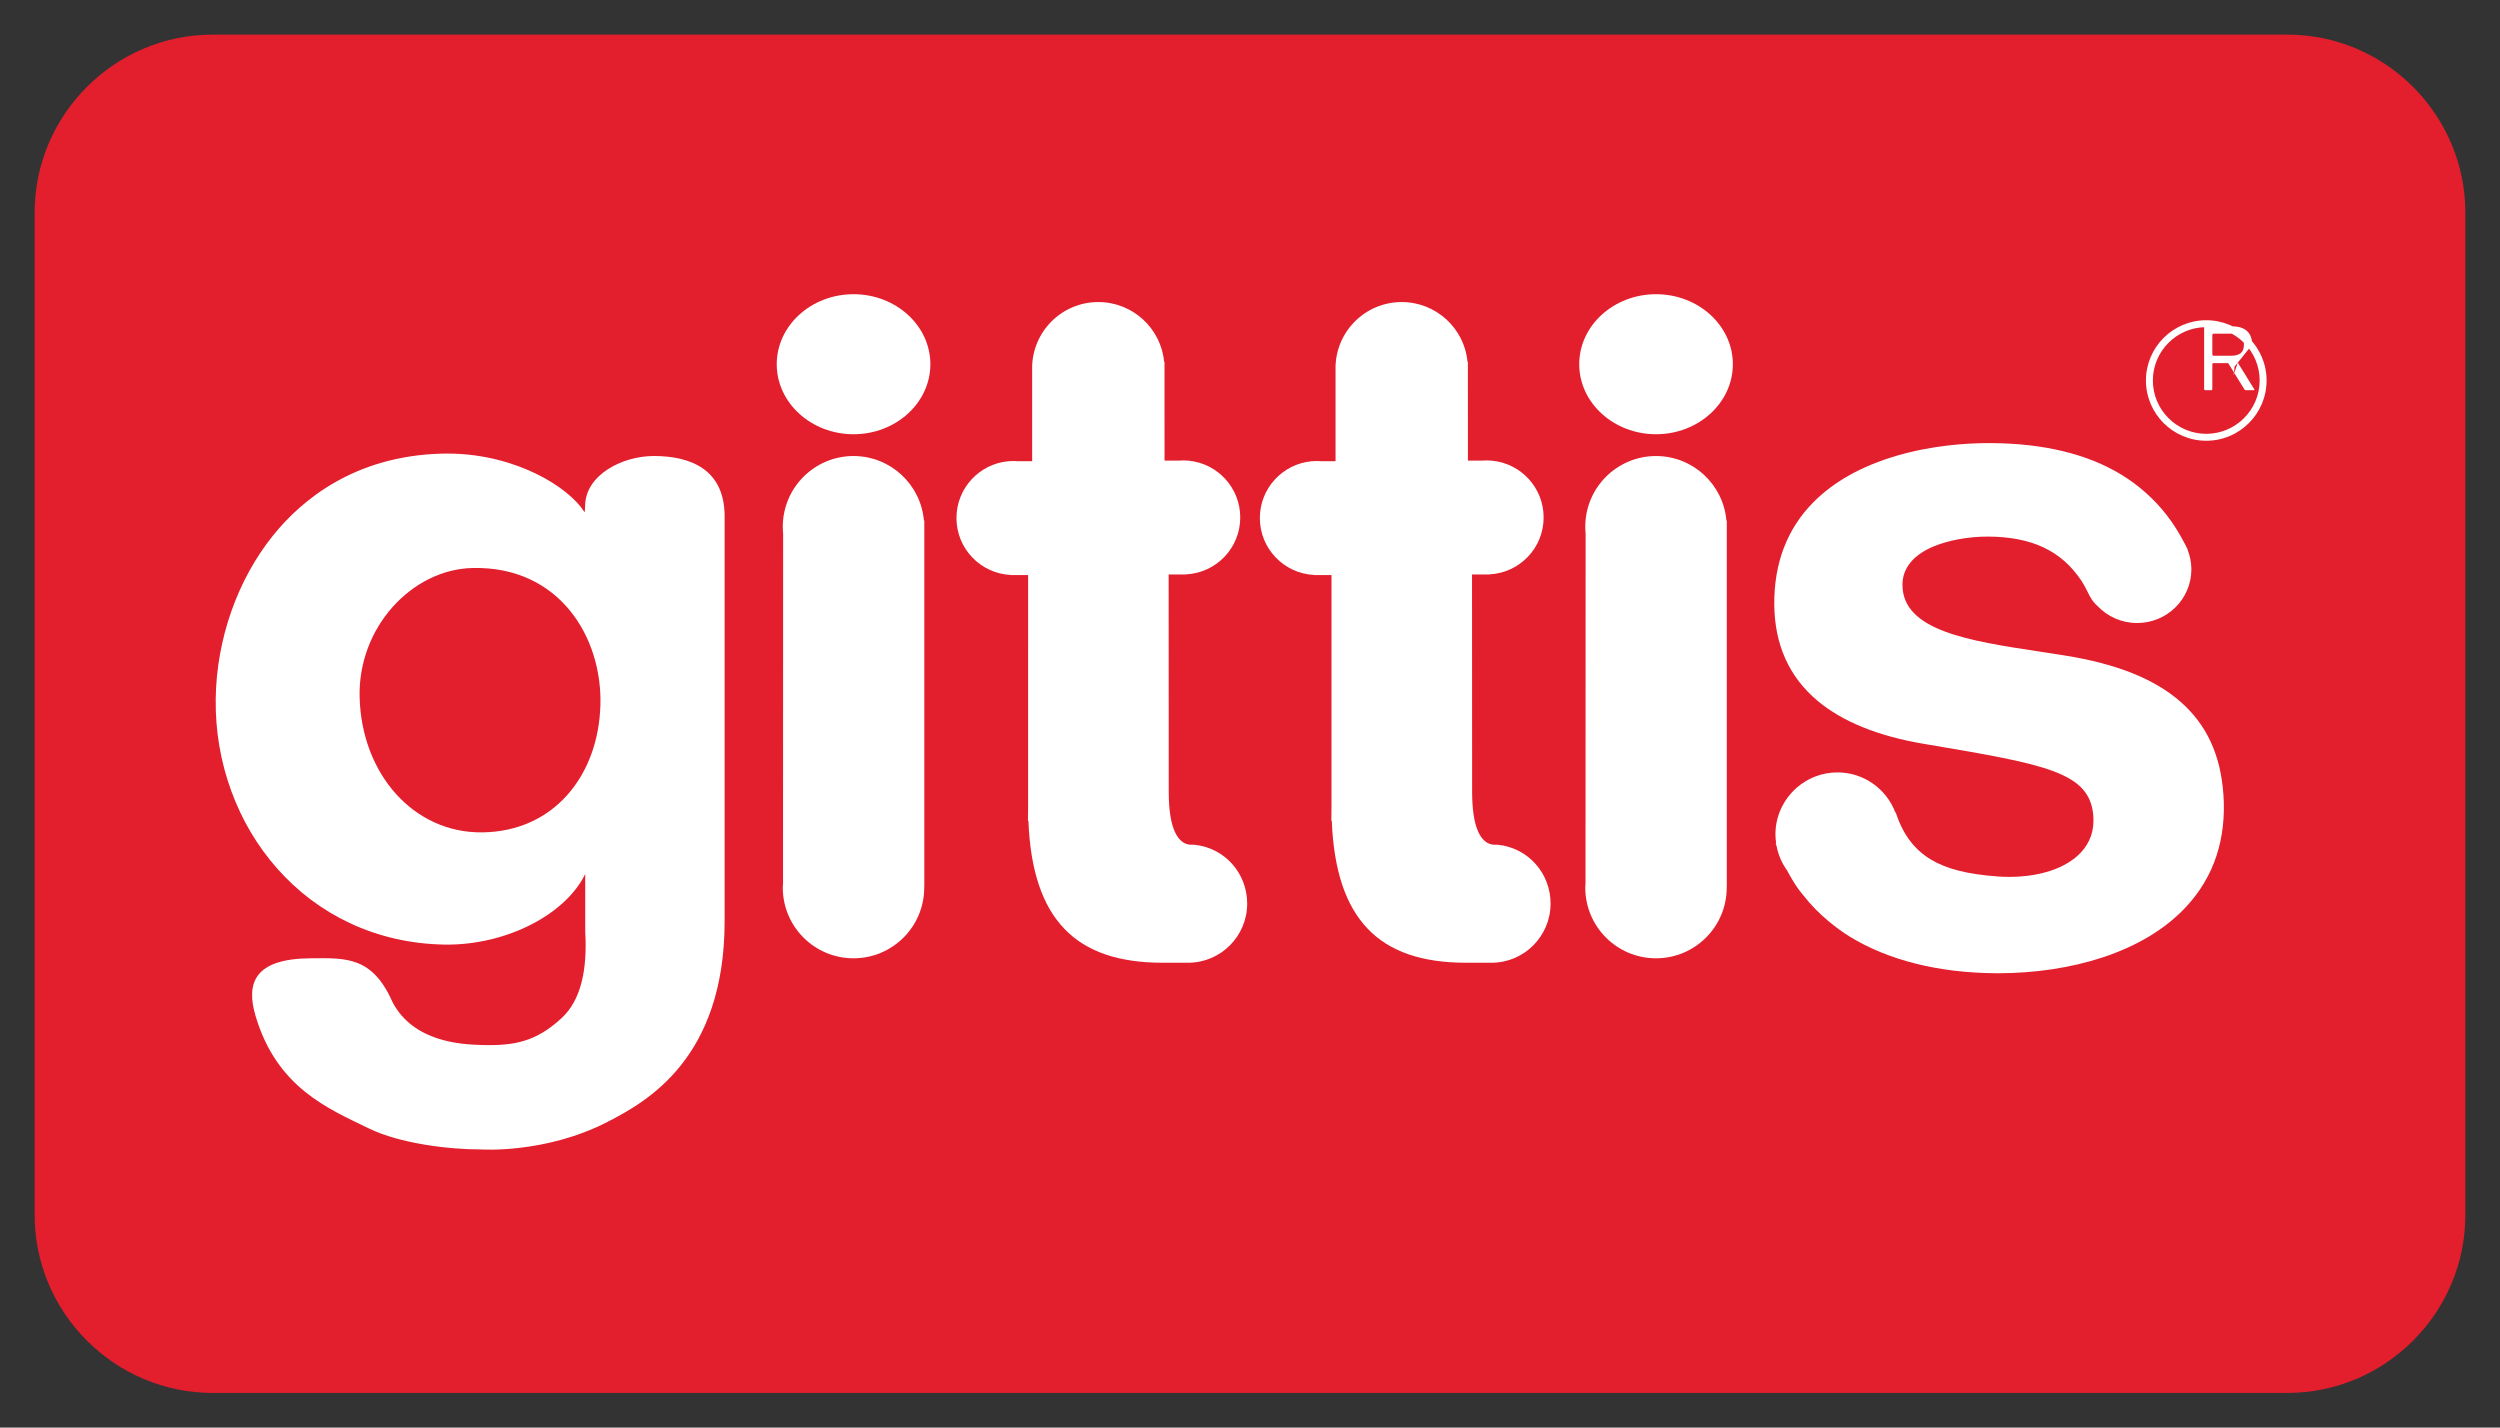
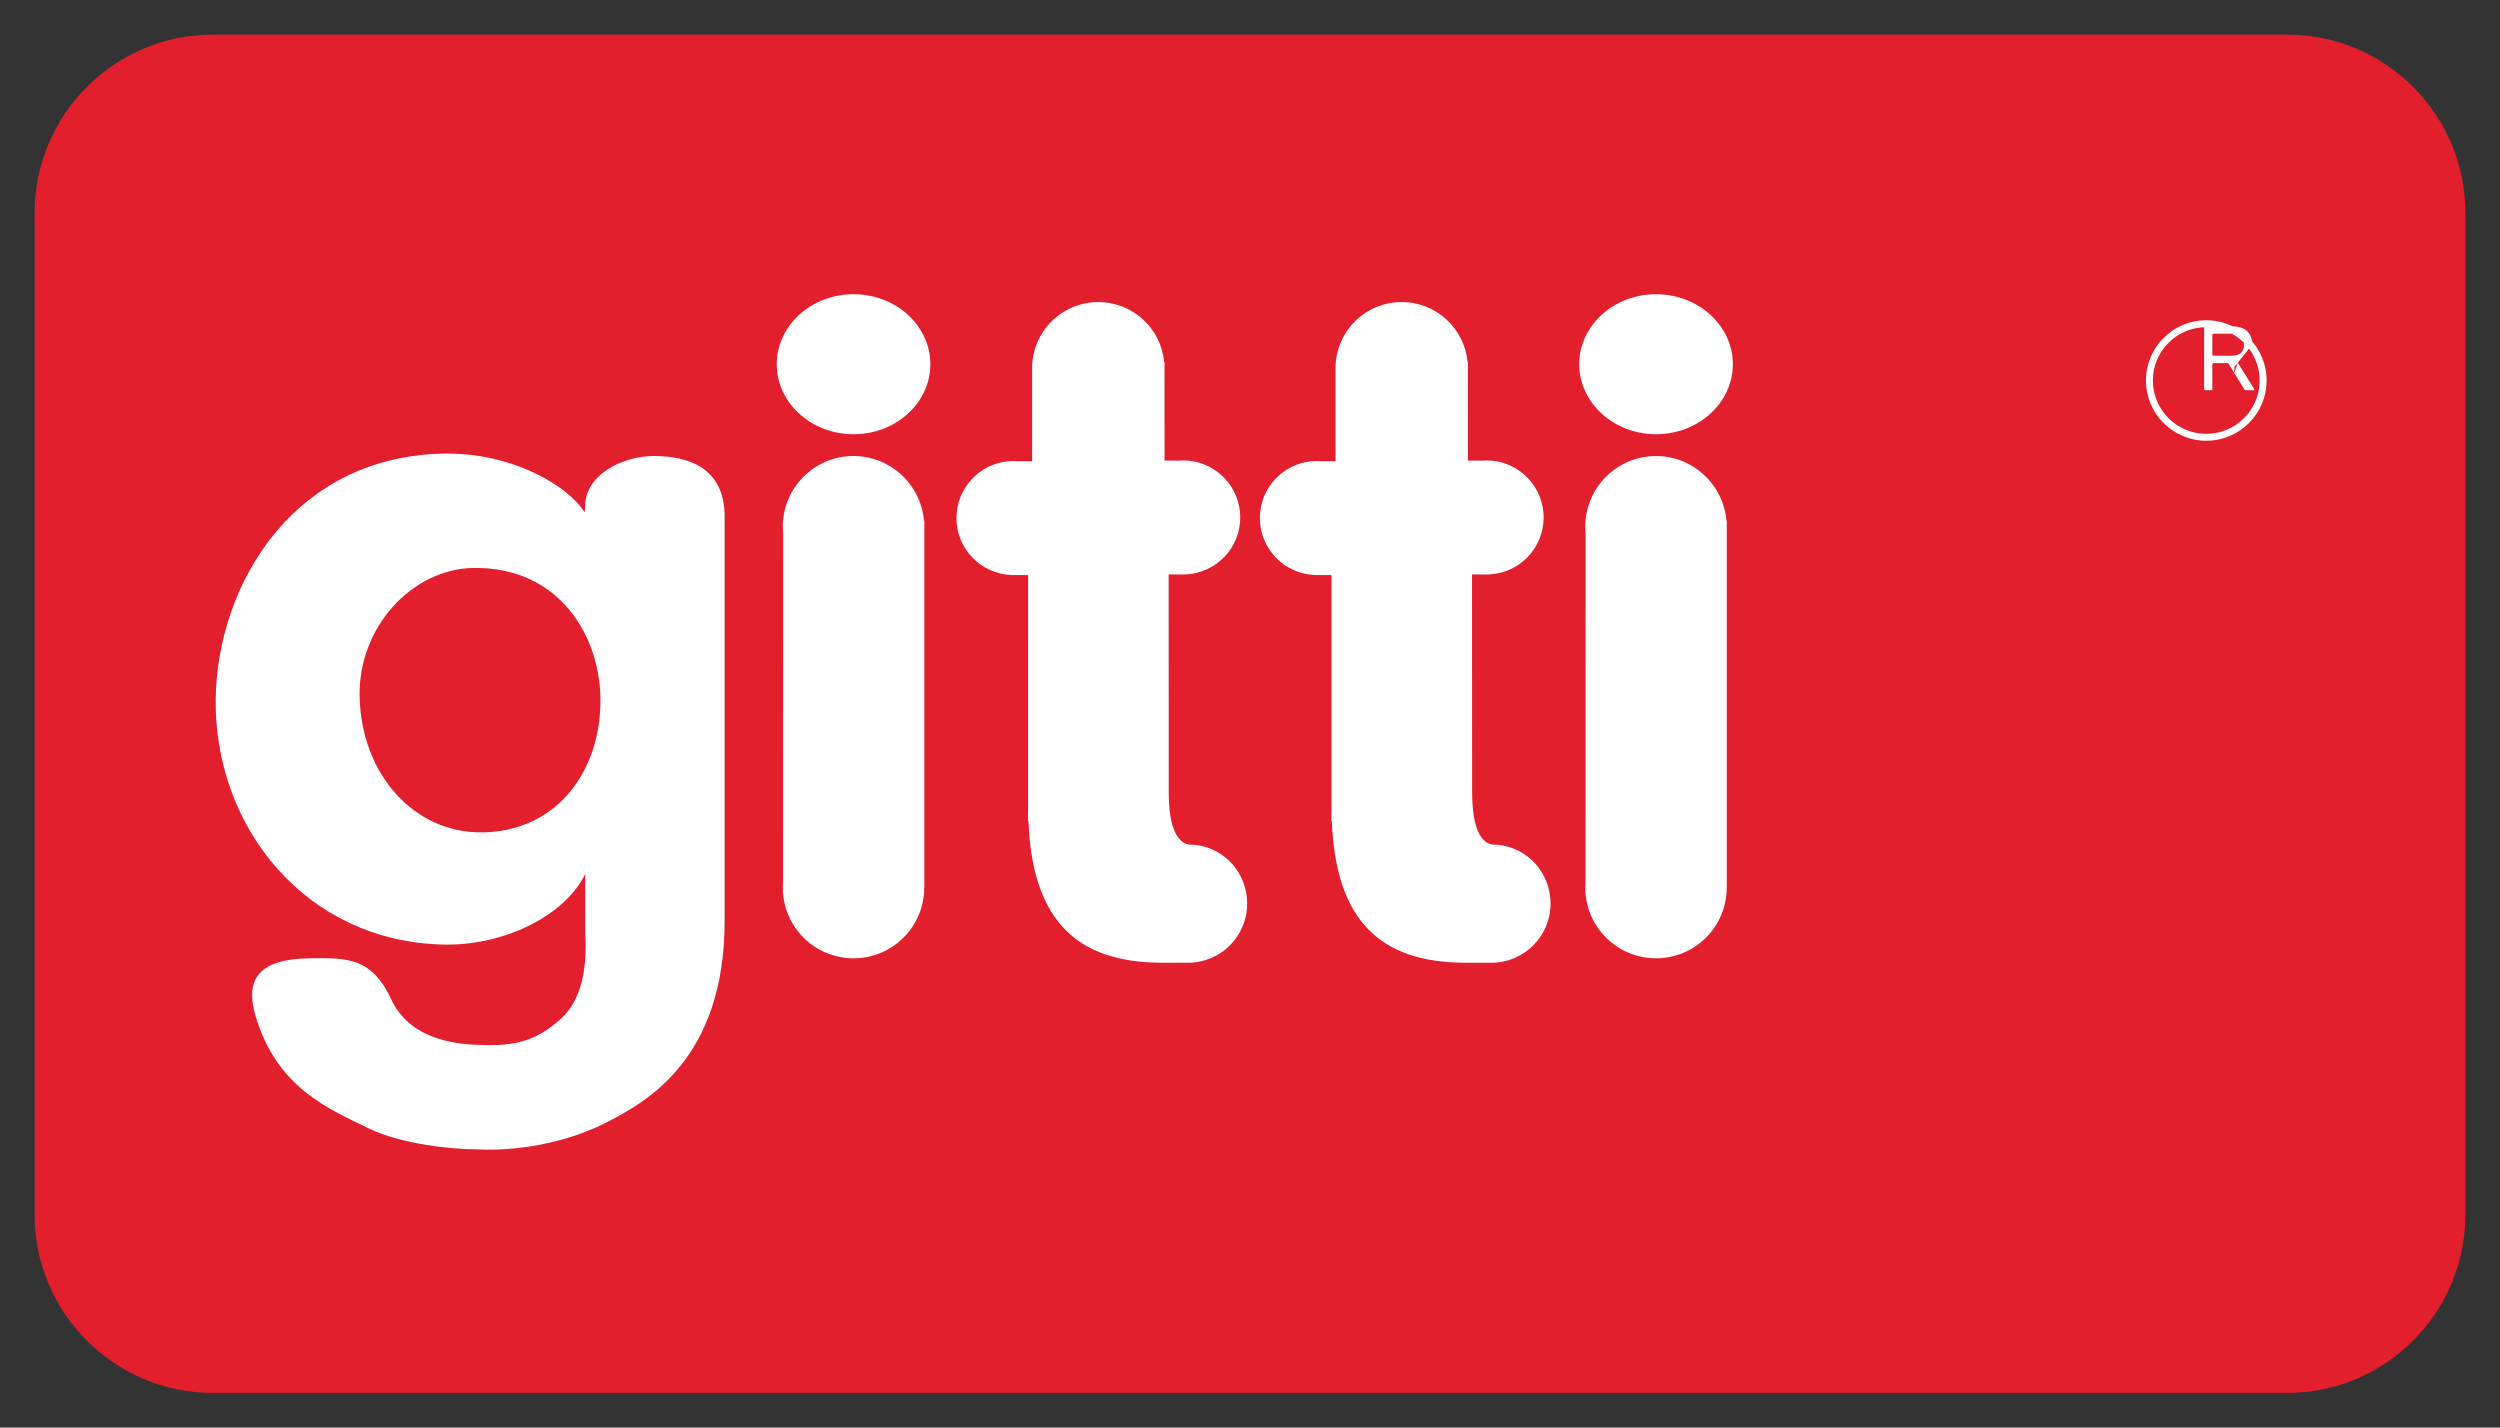
<svg xmlns="http://www.w3.org/2000/svg" xmlns:ns1="http://sodipodi.sourceforge.net/DTD/sodipodi-0.dtd" xmlns:ns2="http://www.inkscape.org/namespaces/inkscape" ns1:docname="GIT_U_Logo_final.ai" xml:space="preserve" version="1.1" ns2:version="0.48.4 r9939" viewBox="0 0 767.09 438.03">
  <rect x="0" y="0" width="767.09" height="438.03" fill="#333333" stroke="none" />
  <defs>
    <clipPath id="clipPath16" clipPathUnits="userSpaceOnUse">
      <path d="m0,350.43,613.67,0v-350.43h-613.67v350.43z" />
    </clipPath>
  </defs>
  <ns1:namedview bordercolor="#666666" ns2:pageshadow="2" guidetolerance="10" pagecolor="#ffffff" gridtolerance="10" ns2:window-maximized="0" ns2:zoom="0.67224759" objecttolerance="10" borderopacity="1" ns2:current-layer="g10" ns2:cx="383.54312" ns2:cy="219.01625" ns2:window-y="330" ns2:window-x="832" ns2:window-width="640" showgrid="false" ns2:pageopacity="0" ns2:window-height="480" />
  <g ns2:label="GIT_U_Logo_final" ns2:groupmode="layer" transform="matrix(1.25,0,0,-1.25,0,438.033)">
    <g clip-path="url(#clipPath16)">
      <g transform="translate(52.181,341.923)">
        <path fill-rule="nonzero" fill="#e31e2d" d="m0,0c-24.022,0-43.677-19.655-43.677-43.677v-246.06c0-24.022,19.655-43.677,43.677-43.677h509.31c24.022,0,43.677,19.655,43.677,43.677v246.06c-0.01,24.025-19.66,43.68-43.68,43.68h-509.31z" />
      </g>
      <g transform="translate(543.265,263.097)">
        <path fill-rule="nonzero" fill="#FFF" d="m0,0-0.207,0.218,0,4.979,0.244,0.223,4.312,0c1.885,0,3.209-0.638,3.209-2.71,0-2.092-1.324-2.71-3.209-2.71h-4.349zm9.57,2.71c0,3.569-2.504,4.517-4.9,4.517h-6.703l-0.186-0.204v-15.27l0.168-0.212h1.663l0.181,0.212v6.235l0.189,0.206h3.703l4.026-6.52,0.321-0.133h1.974l0.135,0.148-4.101,6.637c-1.697-4.979-0.819-3.041-0.819-1.036m-6.92-16.449c-7.226,0-13.106,5.873-13.106,13.092,0,7.218,5.88,13.091,13.106,13.091,7.227,0,13.107-5.873,13.107-13.091,0-7.219-5.88-13.092-13.107-13.092m0,27.885c-8.165,0-14.808-6.636-14.808-14.793s6.643-14.794,14.808-14.794c8.167,0,14.809,6.637,14.809,14.794s-6.642,14.793-14.809,14.793" />
      </g>
      <g transform="translate(545.768,155.505)">
-         <path fill-rule="nonzero" fill="#FFF" d="m0,0c-0.687,9.709-4.17,17.157-10.646,22.771-6.376,5.525-15.57,9.195-28.11,11.22-2.106,0.34-4.256,0.666-6.334,0.982-17.319,2.629-33.677,5.111-33.684,16.406-0.001,4.042,2.616,7.285,7.569,9.379,3.625,1.532,8.581,2.447,13.256,2.447,10.834,0,18.168-3.435,23.082-10.809,0.643-0.965,1.111-1.906,1.524-2.736,0.199-0.402,0.388-0.78,0.579-1.13,0.538-0.982,1.173-1.77,1.887-2.386,2.431-2.552,5.87-4.155,9.696-4.155,7.361,0,13.327,5.898,13.327,13.172,0,1.733-0.347,3.384-0.962,4.899,0.009,0.019,0.017,0.039,0.027,0.057-0.179,0.368-0.371,0.721-0.556,1.082-0.053,0.101-0.101,0.205-0.156,0.304-1.32,2.537-2.787,4.906-4.449,7.029-3.095,3.958-6.845,7.29-11.143,9.904-8.301,5.048-19.039,7.644-31.916,7.719-0.163,0-0.331,0.001-0.496,0.001-5.507,0-13.909-0.537-22.669-3.098-8.541-2.497-15.419-6.331-20.438-11.393-6.473-6.527-9.711-14.994-9.626-25.167,0.081-9.802,3.642-17.731,10.585-23.568,6.099-5.128,14.844-8.686,25.992-10.575l1.354-0.228c14.092-2.388,24.273-4.111,30.698-6.554,6.525-2.479,9.333-5.69,9.694-11.082,0.229-3.444-0.799-6.415-3.06-8.83-3.558-3.805-9.968-5.987-17.587-5.987-0.921,0-1.856,0.033-2.78,0.1-7.538,0.55-12.637,1.848-16.533,4.21-4.052,2.458-6.847,6.234-8.532,11.481-0.036-0.001-0.07-0.003-0.104-0.005-2.169,5.757-7.712,9.86-14.228,9.86-3.802,0-7.27-1.404-9.937-3.709-0.02-0.002-0.044-0.003-0.064-0.005-0.022-0.039-0.042-0.074-0.065-0.113-3.151-2.788-5.149-6.85-5.149-11.389,0-0.732,0.069-1.446,0.169-2.151-0.034-0.042-0.061-0.093-0.096-0.134,0.06-0.184,0.136-0.358,0.199-0.541,0.422-2.241,1.337-4.302,2.625-6.08,0.805-1.532,1.679-3.014,2.663-4.414,0.414-0.588,0.889-1.132,1.334-1.698,0.012-0.015,0.024-0.031,0.036-0.046,0.874-1.108,1.807-2.171,2.8-3.191,0.027-0.028,0.053-0.055,0.08-0.083,0.982-1.002,2.019-1.96,3.112-2.874,0.015-0.011,0.029-0.023,0.043-0.035,1.64-1.367,3.361-2.668,5.241-3.826,9.422-5.801,21.817-8.916,35.848-9.007,0.201-0.002,0.405-0.003,0.607-0.003h0.001c9.106,0,17.988,1.348,25.685,3.898,8.538,2.826,15.415,6.994,20.439,12.386,6.867,7.362,9.95,16.68,9.174,27.695" />
-       </g>
+         </g>
      <g transform="translate(423.876,222.664)">
        <path fill-rule="nonzero" fill="#FFF" d="m0,0c-0.03-0.012-0.064-0.016-0.094-0.027-0.768,8.879-8.207,15.849-17.285,15.849-9.588,0-17.361-7.772-17.361-17.36,0-0.569,0.032-1.13,0.085-1.684l-0.026-85.727c-0.026-0.385-0.059-0.768-0.059-1.16,0-9.588,7.773-17.361,17.361-17.361s17.361,7.773,17.361,17.361c0,0.045-0.006,0.088-0.007,0.133,0.008,0,0.017,0.002,0.025,0.002v89.974z" />
      </g>
      <g transform="translate(226.89,222.664)">
        <path fill-rule="nonzero" fill="#FFF" d="m0,0c-0.03-0.012-0.064-0.016-0.094-0.027-0.768,8.879-8.207,15.849-17.285,15.849-9.588,0-17.361-7.772-17.361-17.36,0-0.569,0.032-1.13,0.085-1.684l-0.026-85.727c-0.026-0.385-0.059-0.768-0.059-1.16,0-9.588,7.773-17.361,17.361-17.361s17.361,7.773,17.361,17.361c0,0.045-0.006,0.088-0.007,0.133,0.008,0,0.017,0.002,0.025,0.002v89.974z" />
      </g>
      <g transform="translate(147.381,177.318)">
        <path fill-rule="nonzero" fill="#FFF" d="m0,0c-0.495-17.114-11.289-30.969-28.943-31.214-16.886-0.233-29.694,14.333-30.161,33.193-0.426,17.142,12.839,31.362,27.708,31.704,21.335,0.489,31.88-17.008,31.396-33.683m13.121,61.171c-7.833,0-16.874-4.7-16.874-12.312,0-0.707-0.088-1.304-0.132-1.518-2.049,3.307-6.417,6.81-11.842,9.451-4.666,2.274-12.251,4.983-21.88,4.983-0.463,0-0.932-0.006-1.394-0.019-21.246-0.59-34.191-11.219-41.308-20.033-8.797-10.893-13.944-25.554-14.123-40.225-0.095-7.746,1.186-15.316,3.804-22.5,2.602-7.139,6.404-13.565,11.299-19.097,5.034-5.688,11.011-10.185,17.767-13.362,7.136-3.358,14.944-5.14,23.204-5.297,0.269-0.005,0.54-0.008,0.808-0.008,7.088,0,14.42,1.767,20.648,4.973,6.169,3.176,10.838,7.559,13.178,12.362v-14.225c0.548-9.369-1.087-16.807-5.805-21.151-6.208-5.716-11.43-6.859-19.789-6.597-4.844,0.151-16.527,0.72-21.682,10.46-4.997,11.366-11.497,10.885-20.164,10.82-13.723-0.102-15.892-6.019-13.489-14.142,5.223-17.653,17.893-22.787,27.774-27.604,7.7-3.754,19.702-5.18,27.653-5.18,0,0,15.736-1.08,30.952,6.759,9.413,4.849,28.765,15.392,28.765,49.276v99.36c0,11.731-8.61,14.826-17.37,14.826" />
      </g>
      <g transform="translate(209.52,278.209)">
        <path fill-rule="nonzero" fill="#FFF" d="m0,0c-10.397,0-18.856-7.711-18.856-17.188s8.459-17.187,18.856-17.187,18.856,7.71,18.856,17.187-8.459,17.188-18.856,17.188" />
      </g>
      <g transform="translate(406.506,278.209)">
        <path fill-rule="nonzero" fill="#FFF" d="m0,0c-10.397,0-18.856-7.711-18.856-17.188s8.459-17.187,18.856-17.187,18.856,7.71,18.856,17.187-8.459,17.188-18.856,17.188" />
      </g>
      <g transform="translate(286.865,209.264)">
        <path fill-rule="nonzero" fill="#FFF" d="m0,0,0.024-53.14,0-0.024c0.006-4.399,0.512-7.719,1.504-9.866,0.919-1.99,2.268-3.168,4.011-3.168,0,0,0.473,0.002,0.758,0.002,7.356-0.713,12.981-6.897,12.981-14.44,0-8.023-6.503-14.526-14.525-14.526-0.144,0-0.283,0.017-0.426,0.022-0.006-0.008-0.015-0.014-0.022-0.022h-5.725c-10.895,0-18.8,2.721-24.165,8.32-5.464,5.7-8.362,14.395-8.837,26.486-0.039,0.021-0.074,0.052-0.114,0.073,0.022,1.145,0.037,2.306,0.037,3.498,0,0.023-0.001,0.045-0.001,0.068v39.312h0.001v17.405h-3.426c-0.051-0.001-0.1-0.008-0.152-0.008-0.051,0-0.101,0.007-0.152,0.008h-0.518c-0.006,0.01-0.015,0.017-0.022,0.027-7.412,0.363-13.314,6.47-13.314,13.972,0,7.293,5.576,13.279,12.696,13.941,0,0.003,0.001,0.007,0.001,0.011h0.226c0.359,0.028,0.718,0.055,1.083,0.055,0.366,0,0.725-0.027,1.084-0.055h3.491c0,0.993-0.001,14.614-0.002,22.641,0,0.061-0.009,0.12-0.009,0.181,0,8.973,7.274,16.247,16.247,16.247,8.456,0,15.397-6.463,16.169-14.718,0.026,0.005,0.053,0.005,0.079,0.01-0.012-8.402,0.009-23.302,0.01-24.34l0.002,0.122h3.491c0.359,0.028,0.718,0.055,1.084,0.055,0.365,0,0.724-0.027,1.083-0.055h0.226c0-0.004,0.001-0.007,0.001-0.011,7.12-0.661,12.696-6.647,12.696-13.941,0-7.502-5.902-13.608-13.314-13.972-0.007-0.009-0.016-0.017-0.022-0.027h-0.518c-0.052,0-0.101-0.008-0.152-0.008-0.052,0-0.101,0.008-0.153,0.008h-3.425l0.009-0.143z" />
      </g>
      <g transform="translate(361.338,209.264)">
        <path fill-rule="nonzero" fill="#FFF" d="m0,0,0.024-53.14,0-0.024c0.006-4.399,0.512-7.719,1.504-9.866,0.919-1.99,2.268-3.168,4.011-3.168,0,0,0.473,0.002,0.758,0.002,7.356-0.713,12.981-6.897,12.981-14.44,0-8.023-6.503-14.526-14.525-14.526-0.144,0-0.283,0.017-0.426,0.022-0.006-0.008-0.015-0.014-0.022-0.022h-5.725c-10.895,0-18.8,2.721-24.165,8.32-5.464,5.7-8.362,14.395-8.837,26.486-0.039,0.021-0.074,0.052-0.114,0.073,0.022,1.145,0.037,2.306,0.037,3.498,0,0.023-0.001,0.045-0.001,0.068v39.312h0.001v17.405h-3.426c-0.051-0.001-0.1-0.008-0.152-0.008-0.051,0-0.101,0.007-0.152,0.008h-0.518c-0.006,0.01-0.015,0.017-0.022,0.027-7.412,0.363-13.314,6.47-13.314,13.972,0,7.293,5.576,13.279,12.696,13.941,0,0.003,0.001,0.007,0.001,0.011h0.226c0.359,0.028,0.718,0.055,1.083,0.055,0.366,0,0.725-0.027,1.084-0.055h3.491c0,0.993-0.001,14.614-0.002,22.641,0,0.061-0.009,0.12-0.009,0.181,0,8.973,7.274,16.247,16.246,16.247,8.457,0,15.398-6.463,16.169-14.718,0.027,0.005,0.054,0.005,0.08,0.01-0.012-8.402,0.009-23.302,0.01-24.34l0.002,0.122h3.491c0.359,0.028,0.718,0.055,1.084,0.055,0.365,0,0.724-0.027,1.083-0.055h0.226c0-0.004,0.001-0.007,0.001-0.011,7.12-0.661,12.696-6.647,12.696-13.941,0-7.502-5.902-13.608-13.314-13.972-0.007-0.009-0.016-0.017-0.022-0.027h-0.518c-0.052,0-0.101-0.008-0.152-0.008-0.052,0-0.101,0.008-0.153,0.008h-3.425l0.009-0.143z" />
      </g>
    </g>
  </g>
</svg>